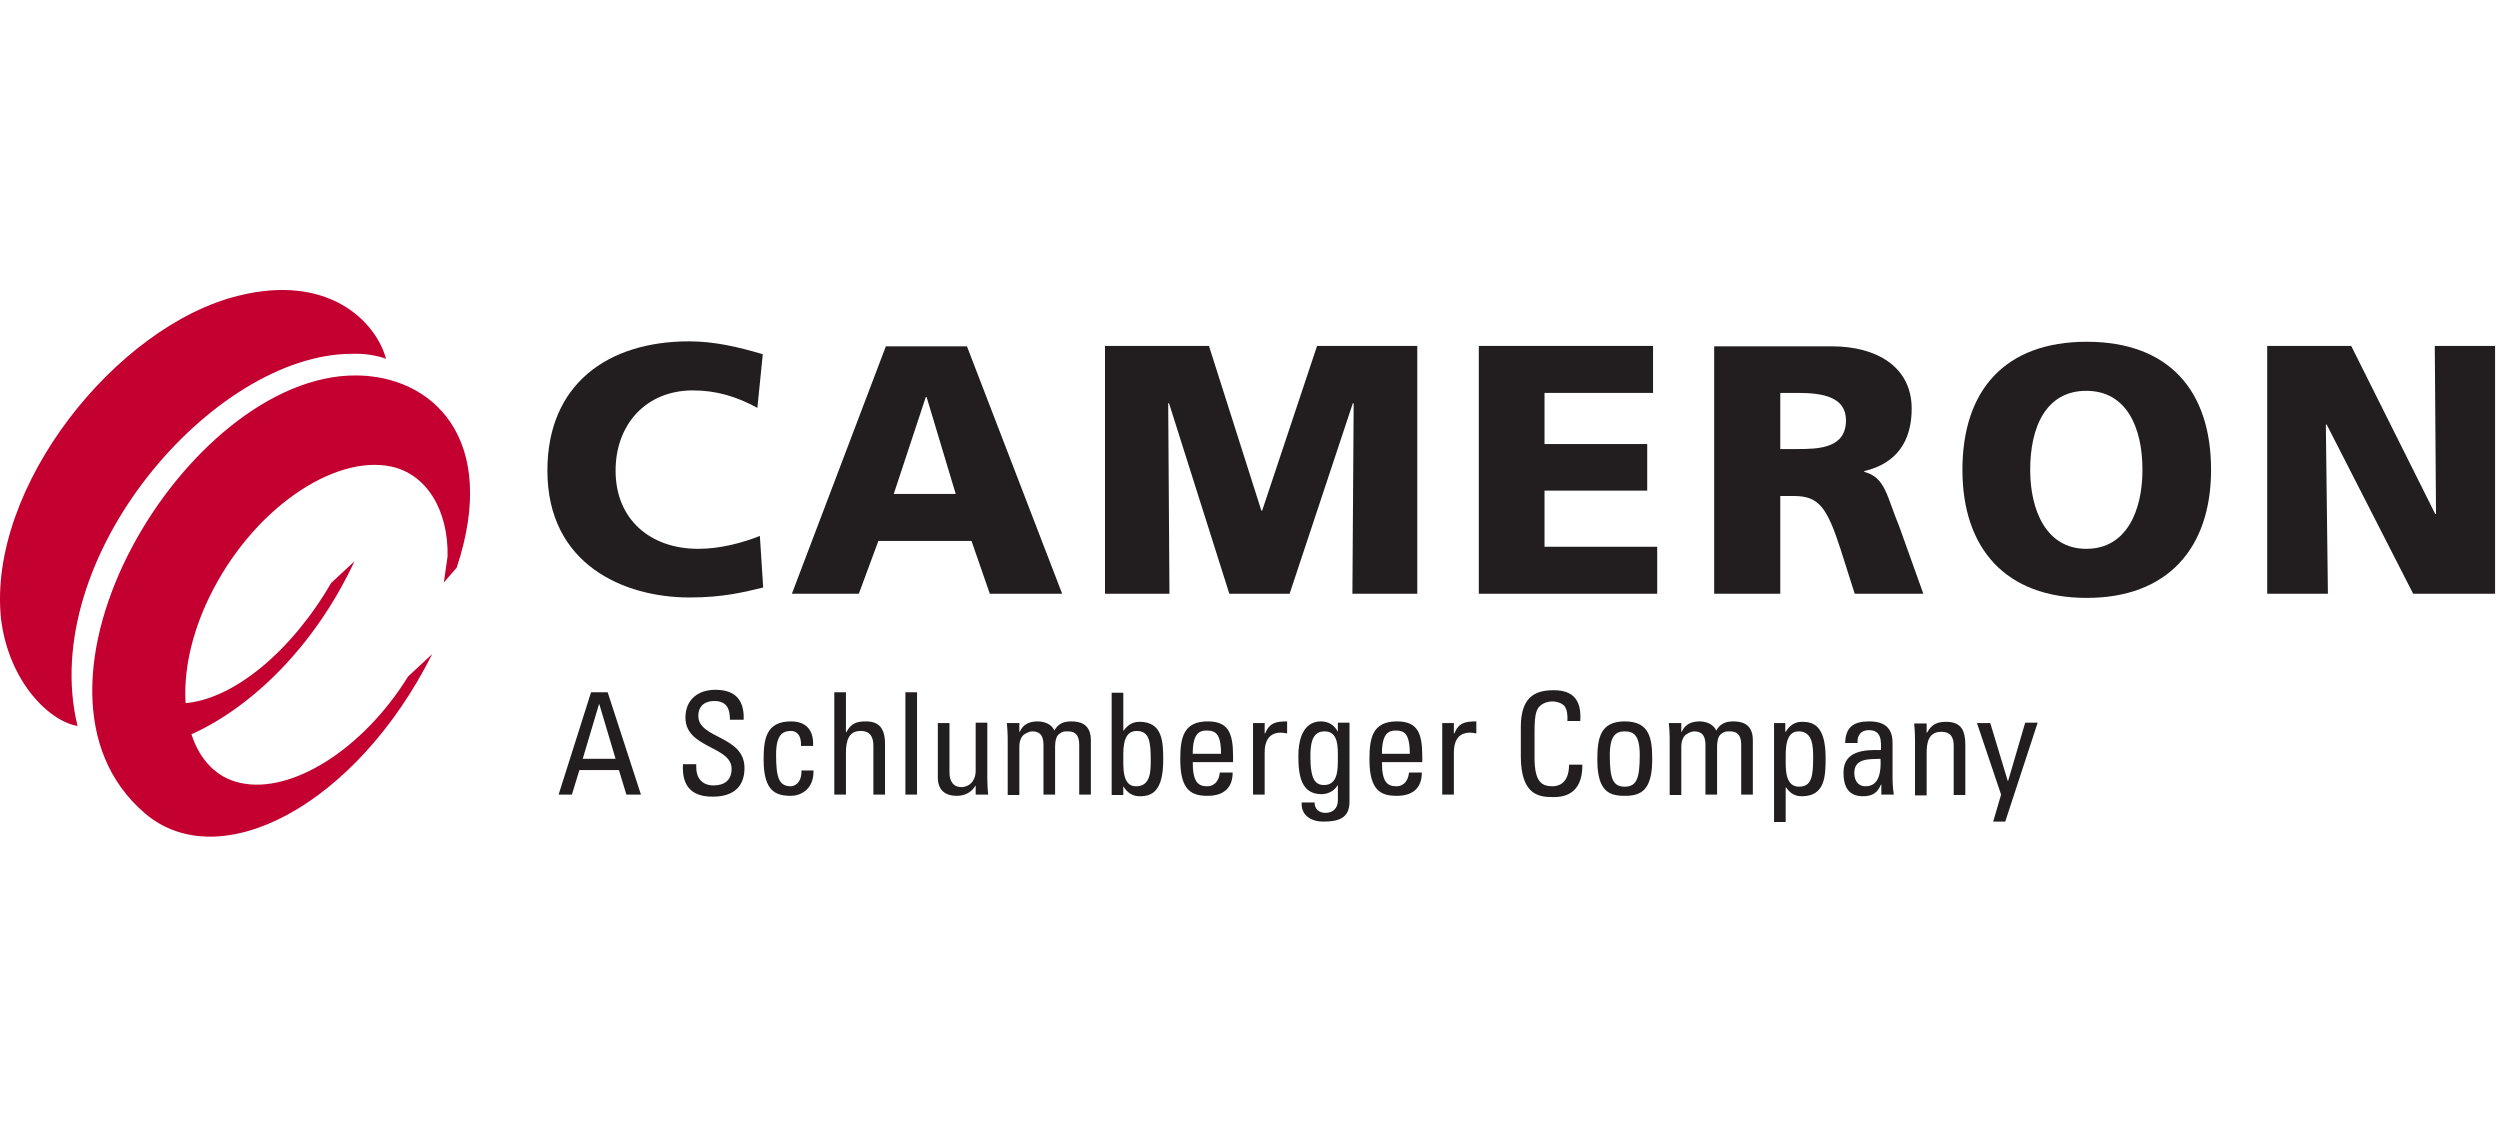
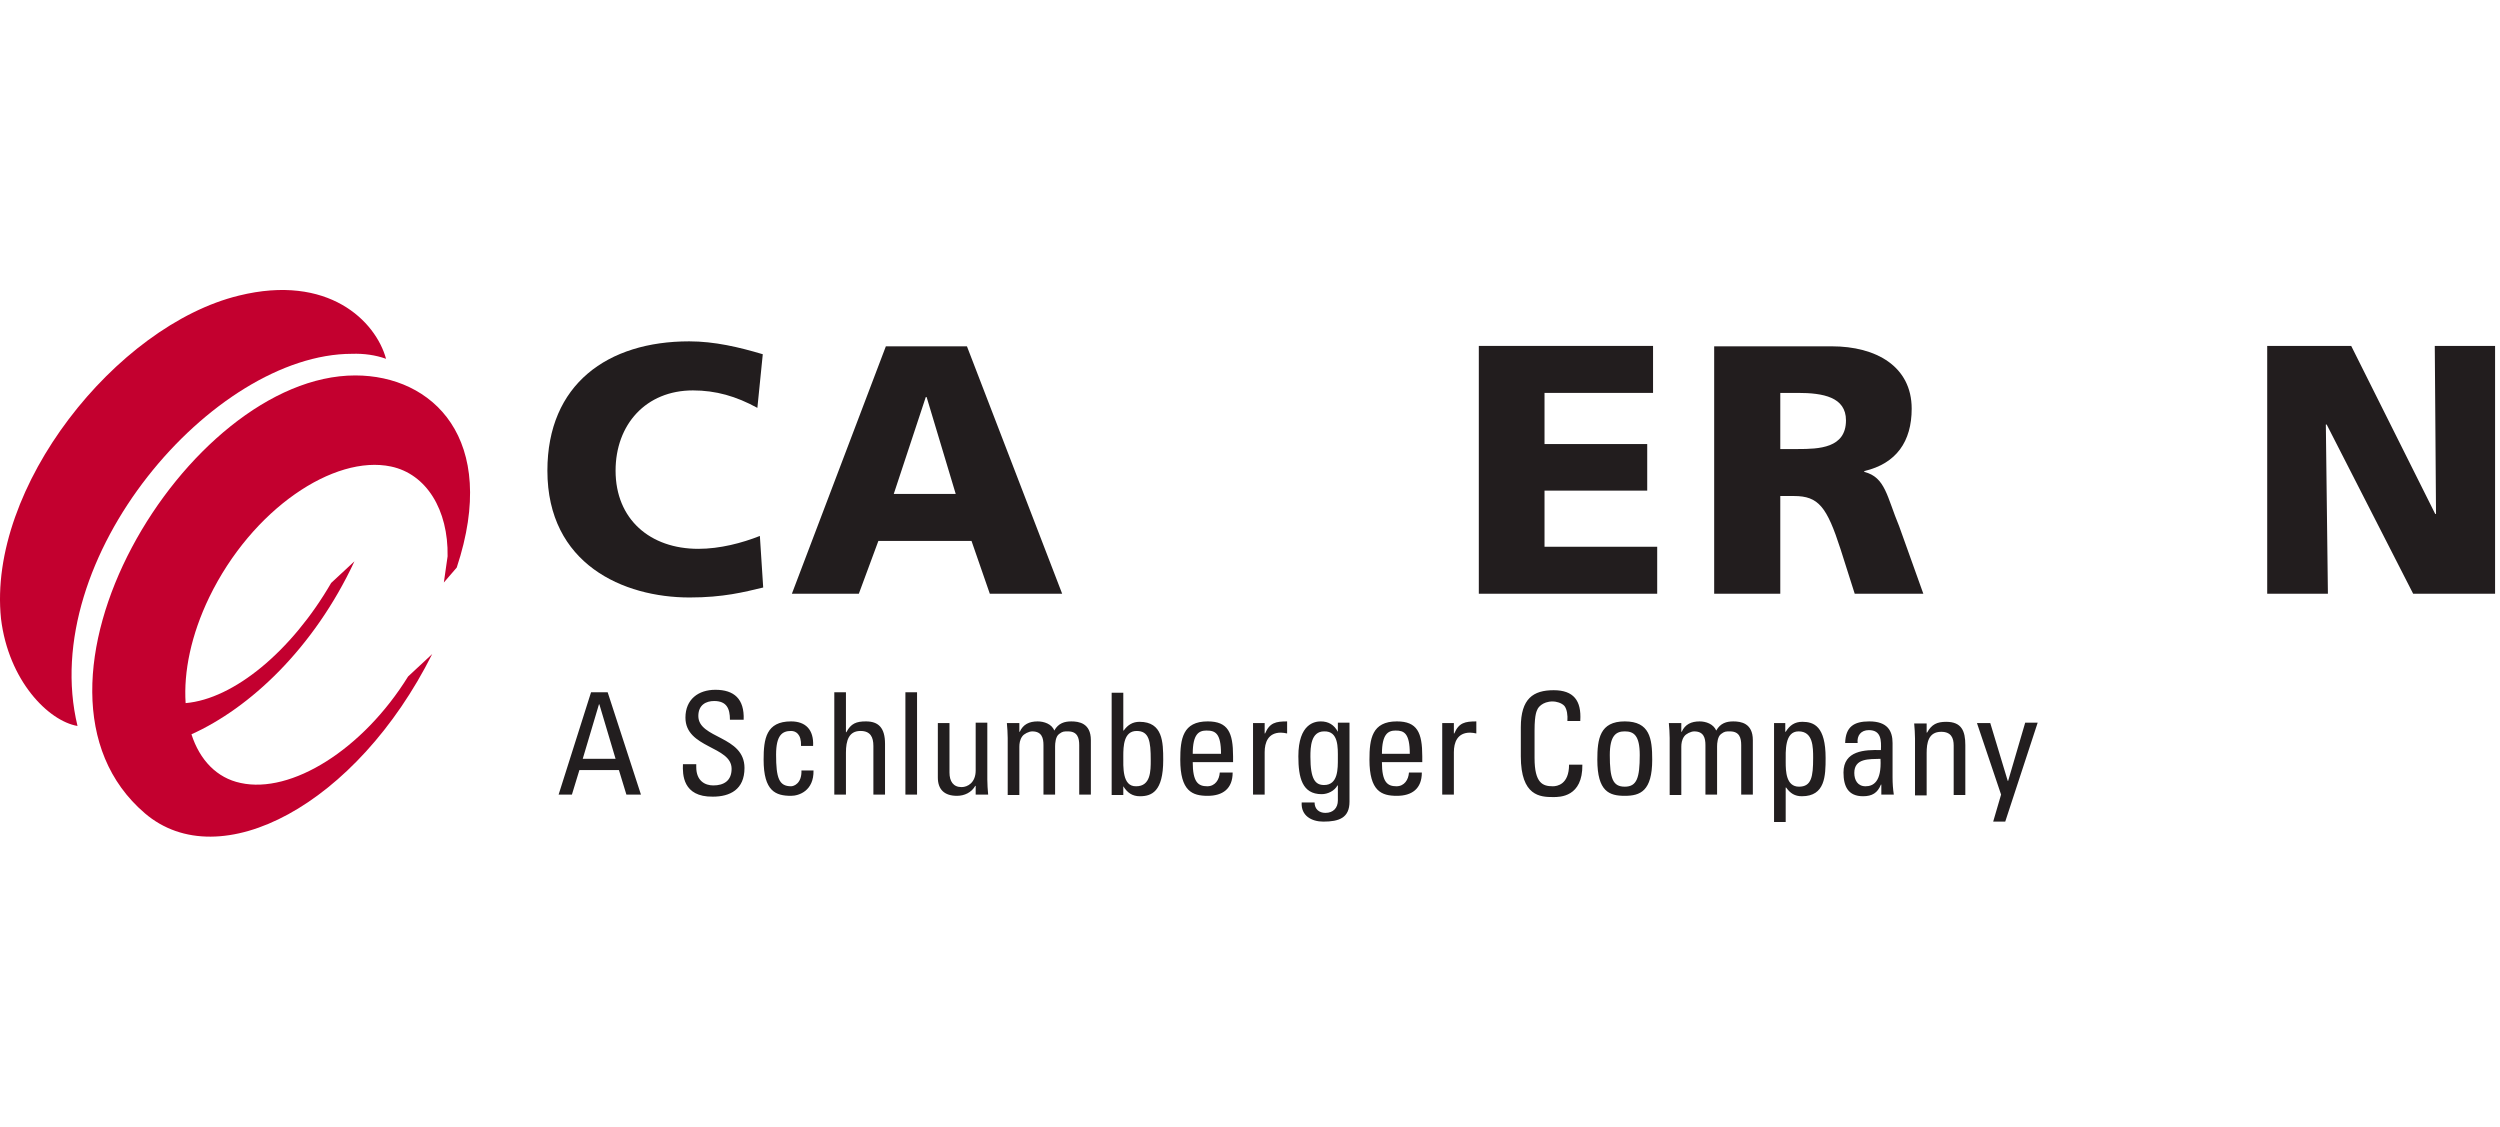
<svg xmlns="http://www.w3.org/2000/svg" version="1.1" id="Layer_1" x="0px" y="0px" width="608px" height="274px" viewBox="0 0 608 274" enable-background="new 0 0 608 274" xml:space="preserve">
  <g id="cameron">
    <g>
      <g>
        <path fill="#C3002F" d="M107.944,141.668l3.135-3.641c10.416-31.45-5.967-46.72-24.675-46.72     c-41.059,0-86.768,76.046-51.17,106.486c18.203,15.574,51.474-2.021,69.878-38.73l-5.864,5.461     c-11.023,17.797-28.417,28.617-40.754,25.888c-5.765-1.214-9.911-5.562-11.933-11.831c14.157-6.371,29.73-20.832,39.641-42.068     l-5.662,5.258c-9.608,16.586-23.665,28.215-35.395,29.227c-0.505-7.584,1.315-16.584,5.765-25.787     c10.416-21.439,30.338-34.686,44.192-31.754c8.596,1.82,13.956,10.517,13.753,21.843     C108.652,136.814,108.247,139.645,107.944,141.668" />
        <path fill="#C3002F" d="M93.888,87.262c-2.528-9.203-14.057-20.731-35.799-15.371c-29.833,7.281-61.182,46.62-57.844,78.575     c1.819,15.067,11.528,24.877,18.606,26.091c-9.91-40.957,33.069-90.51,66.744-90.51C88.528,85.947,91.359,86.352,93.888,87.262" />
        <path fill="#221D1E" d="M184.801,130.342c-4.349,1.719-9.709,3.135-14.968,3.135c-11.73,0-20.124-7.18-20.124-19.012     c0-11.225,7.382-19.517,18.81-19.517c5.562,0,10.517,1.416,15.675,4.247l1.315-13.045c-5.765-1.719-11.731-3.134-17.899-3.134     c-19.821,0-34.484,10.415-34.484,31.449c0,22.755,18.506,30.844,34.585,30.844c8.191,0,13.248-1.313,17.899-2.427     L184.801,130.342" />
        <path fill="#221D1E" d="M192.587,144.396h16.281l4.753-12.841h22.652l4.45,12.841h17.596l-23.157-60.169h-19.72L192.587,144.396z      M232.431,120.127h-15.068l7.787-23.562h0.202L232.431,120.127z" />
-         <polygon fill="#221D1E" points="268.735,144.396 284.411,144.396 284.106,98.082 284.31,98.082 298.972,144.396 313.635,144.396      329.006,98.082 329.211,98.082 328.905,144.396 344.682,144.396 344.682,84.127 320.311,84.127 306.961,124.173 306.759,124.173      294.018,84.127 268.735,84.127    " />
        <polygon fill="#221D1E" points="359.648,144.396 403.031,144.396 403.031,132.971 375.627,132.971 375.627,119.319      400.604,119.319 400.604,107.993 375.627,107.993 375.627,95.554 402.021,95.554 402.021,84.127 359.648,84.127    " />
-         <path fill="#221D1E" d="M416.885,144.396h16.081v-23.764h3.336c5.967,0,7.99,2.629,11.326,12.944l3.439,10.819h16.686     l-5.865-16.382c-3.031-7.281-3.338-11.933-8.492-13.248v-0.202c7.784-1.82,11.526-7.18,11.526-15.169     c0-10.314-8.697-15.168-19.415-15.168h-28.62v60.169 M432.966,95.554h4.246c6.171,0,11.73,1.012,11.73,6.675     c0,6.775-6.573,6.978-11.73,6.978h-4.246V95.554z" />
-         <path fill="#221D1E" d="M477.26,114.262c0,19.113,10.518,31.148,30.235,31.148c19.619,0,30.236-12.035,30.236-31.148     c0-19.315-10.313-31.146-30.236-31.146C487.572,83.115,477.26,94.947,477.26,114.262 M493.742,114.262     c0-10.416,3.842-19.214,13.651-19.214c9.709,0,13.652,8.798,13.652,19.214c0,9.911-3.844,19.214-13.652,19.214     C497.687,133.477,493.742,124.173,493.742,114.262" />
+         <path fill="#221D1E" d="M416.885,144.396h16.081v-23.764h3.336c5.967,0,7.99,2.629,11.326,12.944l3.439,10.819h16.686     l-5.865-16.382c-3.031-7.281-3.338-11.933-8.492-13.248v-0.202c7.784-1.82,11.526-7.18,11.526-15.169     c0-10.314-8.697-15.168-19.415-15.168h-28.62v60.169 M432.966,95.554h4.246c6.171,0,11.73,1.012,11.73,6.675     c0,6.775-6.573,6.978-11.73,6.978h-4.246z" />
        <polygon fill="#221D1E" points="551.384,144.396 566.147,144.396 565.644,103.24 565.846,103.24 586.881,144.396      606.803,144.396 606.803,84.127 592.139,84.127 592.44,124.982 592.24,124.982 571.813,84.127 551.384,84.127    " />
        <path fill="#221E1F" d="M484.034,175.85h-3.237l5.865,17.394l-1.92,6.573h2.932l7.89-24.067h-3.035l-4.146,14.157h-0.101     L484.034,175.85z M477.967,193.242v-12.034c0-3.438-0.91-5.662-4.651-5.662c-2.225,0-3.539,0.606-4.652,2.629h-0.102v-2.225     h-3.033c0.101,1.214,0.201,2.427,0.201,3.641v13.854h2.832V183.13c0-2.426,0.404-5.155,3.538-5.155     c2.429,0,3.035,1.517,3.035,3.336v12.034h2.832V193.242L477.967,193.242z M457.438,193.242h3.137     c-0.203-1.314-0.305-2.73-0.305-4.146v-8.394c0-2.933-1.214-5.259-5.662-5.259c-3.742,0-5.766,1.313-5.865,5.259h3.032     c-0.202-1.82,0.81-3.136,2.73-3.136c3.033,0,3.033,2.527,2.933,4.854c-3.942-0.103-9.101,0.101-9.101,5.46     c0,3.338,1.111,5.766,4.753,5.766c2.225,0,3.538-0.811,4.348-2.832h0.102v2.427L457.438,193.242L457.438,193.242z      M457.337,184.546c0.304,5.662-1.818,6.675-3.642,6.675c-1.921,0-2.729-1.518-2.729-3.236     C450.966,184.343,454.606,184.646,457.337,184.546 M434.28,175.85h-2.832v24.067h2.832v-8.394h0.102     c1.011,1.416,2.122,2.123,3.841,2.123c5.663,0,5.766-4.955,5.766-9.305c0-7.686-2.831-8.797-5.663-8.797     c-1.82,0-3.033,0.809-4.044,2.428h-0.102v-2.125h0.101V175.85z M437.516,191.32c-3.134,0-3.234-3.741-3.234-5.967     c0-2.629-0.304-7.482,3.134-7.482c3.54,0,3.54,3.843,3.54,6.472C440.954,188.893,440.55,191.32,437.516,191.32 M417.595,193.242     v-11.73c0-0.707,0.099-2.427,1.011-3.033c0.81-0.606,1.112-0.606,2.123-0.606c2.327,0,2.731,1.619,2.731,3.337v12.035h2.83     v-13.248c0-4.146-2.932-4.551-4.753-4.551c-1.617,0-3.135,0.404-4.145,2.225c-0.709-1.618-2.529-2.225-4.047-2.225     c-2.021,0-3.54,0.707-4.349,2.527h-0.103v-2.123h-3.031c0.101,1.213,0.201,2.428,0.201,3.642v13.854h2.83v-11.73     c0-0.708,0.103-1.719,0.709-2.528c0.403-0.606,1.618-1.214,2.429-1.214c2.323,0,2.729,1.619,2.729,3.337v12.035L417.595,193.242     L417.595,193.242z M395.143,193.545c3.742,0,6.676-1.111,6.676-8.797c0-5.158-0.605-9.305-6.676-9.305     c-6.066,0-6.674,4.248-6.674,9.305C388.469,192.534,391.402,193.545,395.143,193.545 M395.143,191.32     c-2.932,0-3.639-2.021-3.639-7.686c0-4.753,1.516-5.765,3.639-5.765c2.228,0,3.643,1.012,3.643,5.765     C398.784,189.197,398.076,191.32,395.143,191.32 M384.324,175.242c0.303-4.855-1.619-7.383-6.475-7.383     c-4.955,0-7.987,2.022-7.987,9v7.078c0,9.709,4.753,9.91,7.889,9.91c1.618,0,7.181,0,7.079-7.887h-3.237     c0,4.854-2.934,5.26-3.942,5.26c-2.428,0-4.449-0.71-4.449-6.879v-6.675c0-4.247,0.605-4.854,0.708-5.157     c0.099-0.303,1.11-1.922,3.739-1.922c0.707,0,2.125,0.305,2.832,1.113c0.607,0.809,0.81,2.225,0.709,3.641h3.136L384.324,175.242     L384.324,175.242z M353.581,175.85h-2.833v17.394h2.833V182.93c0-2.326,0.81-4.754,3.944-4.754c0.504,0,1.011,0.102,1.517,0.202     v-2.933c-2.731,0-4.248,0.304-5.36,2.933h-0.101V175.85z M345.896,185.455v-1.518c0-5.764-1.215-8.494-6.172-8.494     c-6.066,0-6.674,4.248-6.674,9.306c0,7.685,2.934,8.797,6.674,8.797c3.643,0,6.067-1.719,6.067-5.662h-3.134     c-0.102,1.718-1.113,3.337-3.034,3.337c-2.226,0-3.54-1.013-3.54-5.865h9.813V185.455z M336.087,183.331     c0-4.854,1.517-5.662,3.336-5.662c2.021,0,3.438,0.606,3.438,5.662H336.087z M325.367,177.973L325.367,177.973     c-0.91-1.72-2.327-2.527-4.146-2.527c-1.416,0-5.461,0.506-5.461,8.492c0,5.16,0.91,9.203,5.663,9.203     c1.517,0,3.136-0.81,3.843-2.121h0.103v3.64c0,1.819-1.112,3.034-3.035,3.034c-1.517,0-2.628-0.91-2.628-2.529h-3.137     c-0.201,3.236,2.427,4.652,5.26,4.652c3.841,0,6.37-0.91,6.37-4.854v-19.213h-2.83L325.367,177.973L325.367,177.973z      M325.367,184.443c0,2.428,0.1,6.473-3.338,6.473c-2.123,0-3.338-1.314-3.338-6.876c0-2.326,0.101-6.169,3.338-6.169     C325.568,177.77,325.367,181.814,325.367,184.443 M307.566,175.85h-2.829v17.394h2.829V182.93c0-2.326,0.812-4.754,3.944-4.754     c0.507,0,1.011,0.102,1.517,0.202v-2.933c-2.729,0-4.247,0.304-5.358,2.933h-0.103V175.85L307.566,175.85z M299.883,185.455     v-1.518c0-5.764-1.214-8.494-6.168-8.494c-6.068,0-6.674,4.248-6.674,9.306c0,7.685,2.933,8.797,6.674,8.797     c3.64,0,6.067-1.719,6.067-5.662h-3.135c-0.102,1.718-1.113,3.337-3.034,3.337c-2.226,0-3.539-1.013-3.539-5.865h9.81     L299.883,185.455L299.883,185.455z M290.073,183.331c0-4.854,1.517-5.662,3.337-5.662c2.125,0,3.54,0.606,3.54,5.662H290.073z      M273.186,191.221L273.186,191.221c1.011,1.617,2.225,2.426,4.045,2.426c2.831,0,5.664-1.111,5.664-8.797     c0-4.35-0.101-9.304-5.765-9.304c-1.618,0-2.832,0.707-3.843,2.122h-0.101v-9.202h-2.832v24.877h2.832V191.221z M273.186,183.838     c0-2.326,0.101-6.066,3.236-6.066c3.034,0,3.438,2.427,3.438,7.078c0,2.629,0,6.371-3.539,6.371     C272.882,191.32,273.186,186.467,273.186,183.838 M256.6,193.242v-11.73c0-0.707,0.101-2.427,1.012-3.033     c0.809-0.606,1.112-0.606,2.124-0.606c2.326,0,2.73,1.619,2.73,3.337v12.035h2.832v-13.248c0-4.146-2.934-4.551-4.753-4.551     c-1.618,0-3.135,0.404-4.146,2.225c-0.607-1.618-2.528-2.225-4.045-2.225c-2.023,0-3.54,0.707-4.348,2.527h-0.101v-2.123h-3.034     c0.101,1.213,0.202,2.428,0.202,3.642v13.854h2.832v-11.73c0-0.708,0.101-1.719,0.707-2.528c0.405-0.606,1.619-1.214,2.428-1.214     c2.325,0,2.73,1.619,2.73,3.337v12.035L256.6,193.242L256.6,193.242z M237.285,187.377c0,2.934-1.921,4.046-3.438,4.046     c-2.022,0-2.933-1.418-2.933-3.54V175.85h-2.831v13.248c0,2.933,1.618,4.448,4.652,4.448c1.82,0,3.539-0.81,4.449-2.427h0.101     v2.124h3.034c-0.102-1.214-0.203-2.429-0.203-3.642v-13.854h-2.831V187.377z M223.026,168.365h-2.832v24.877h2.832V168.365z      M215.239,193.242v-12.337c0-3.944-1.618-5.462-4.652-5.462c-2.326,0-3.64,0.507-4.753,2.63h-0.101v-9.708h-2.831v24.878h2.831     V183.03c0-2.935,0.708-5.261,3.539-5.261c2.428,0,3.136,1.519,3.136,3.642v11.832L215.239,193.242L215.239,193.242z      M197.745,181.411c0.202-3.944-1.82-5.968-5.36-5.968c-6.067,0-6.674,4.248-6.674,9.305c0,7.686,2.933,8.797,6.674,8.797     c1.922,0,5.563-1.213,5.461-6.168h-2.933c0.101,3.135-1.82,3.844-2.528,3.844c-2.933,0-3.641-2.022-3.641-7.688     c0-4.754,1.517-5.764,3.641-5.764c1.112,0,2.528,0.707,2.427,3.64h2.934L197.745,181.411L197.745,181.411z M166.092,185.859     c-0.101,2.428-0.101,7.988,7.282,7.888c4.146,0,7.686-1.718,7.686-6.978c0-7.888-11.225-7.078-11.225-12.642     c0-2.729,1.921-3.64,3.843-3.64c3.033,0,3.843,1.818,3.843,4.55h3.337c0.202-5.058-2.326-7.28-6.877-7.28     c-4.146,0-7.282,2.326-7.282,6.774c0,7.483,11.226,6.876,11.226,12.438c0,2.934-1.921,4.047-4.45,4.047     c-2.022,0-4.146-1.113-4.146-4.451v-0.709h-3.237V185.859z M149.709,184.546h-7.989l3.944-13.248h0.101L149.709,184.546z      M135.855,193.242h3.236l1.82-5.967h9.607l1.82,5.967h3.539l-8.09-24.877h-4.045L135.855,193.242z" />
      </g>
    </g>
  </g>
</svg>